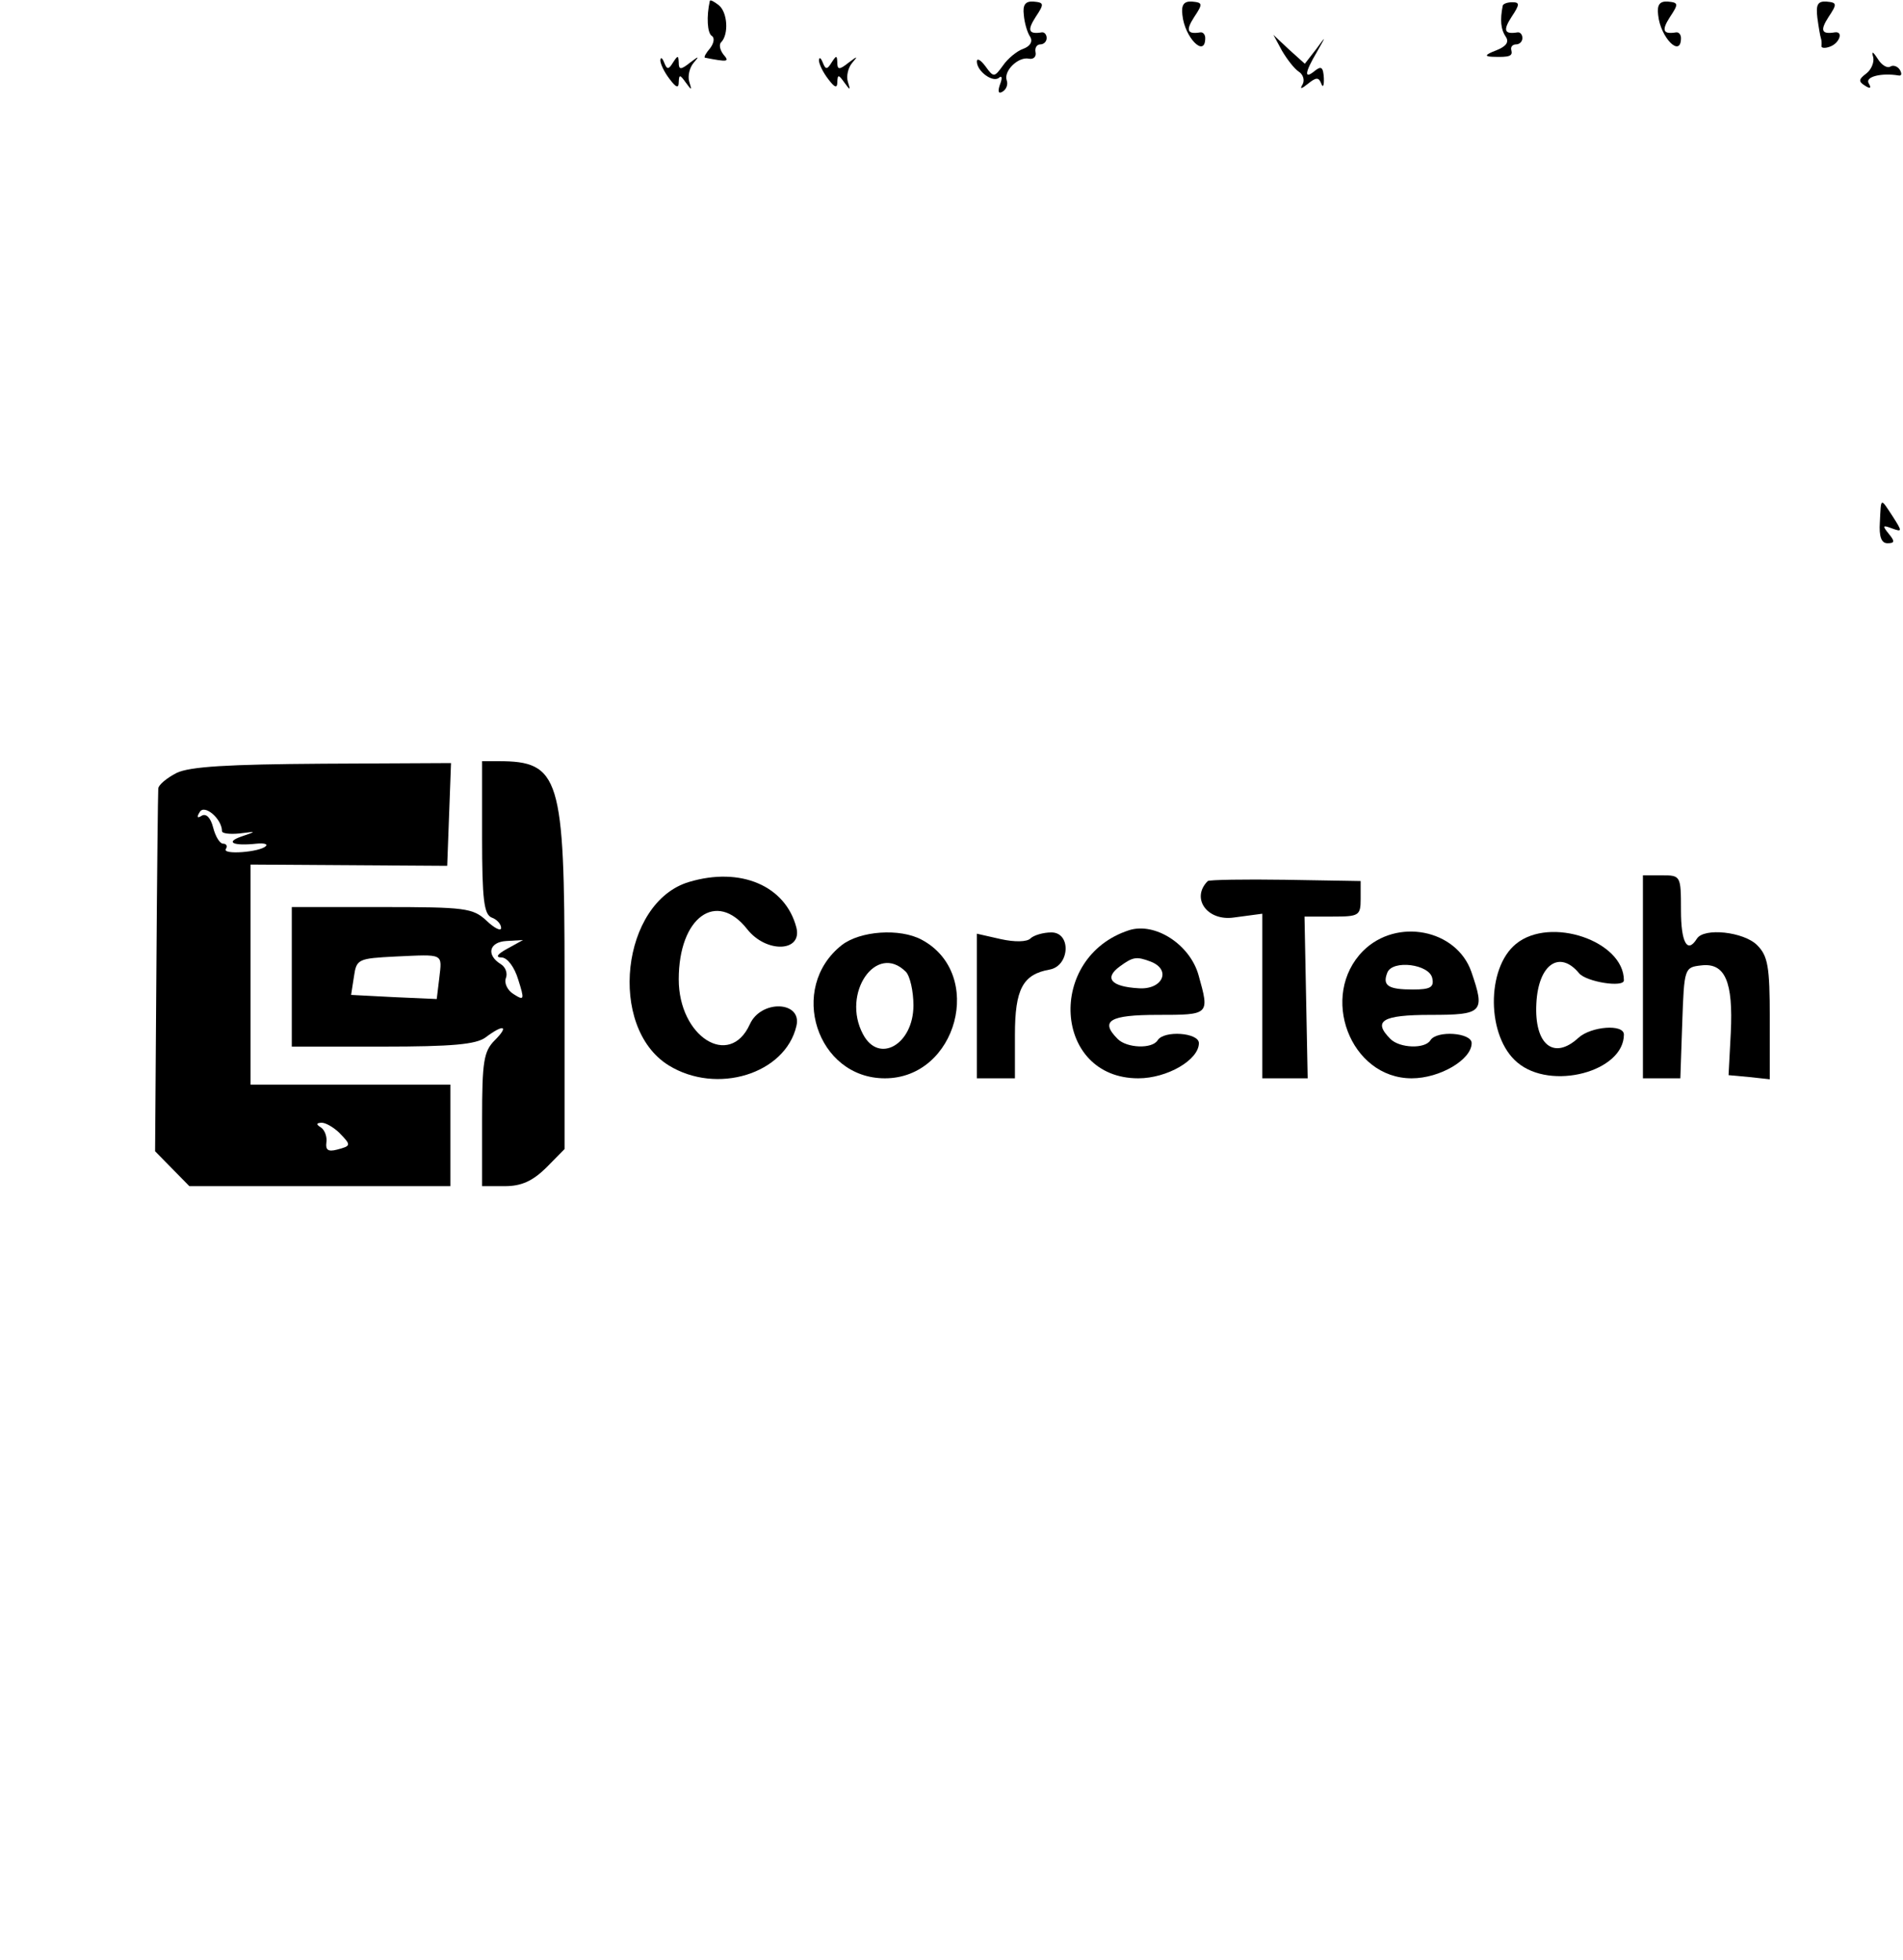
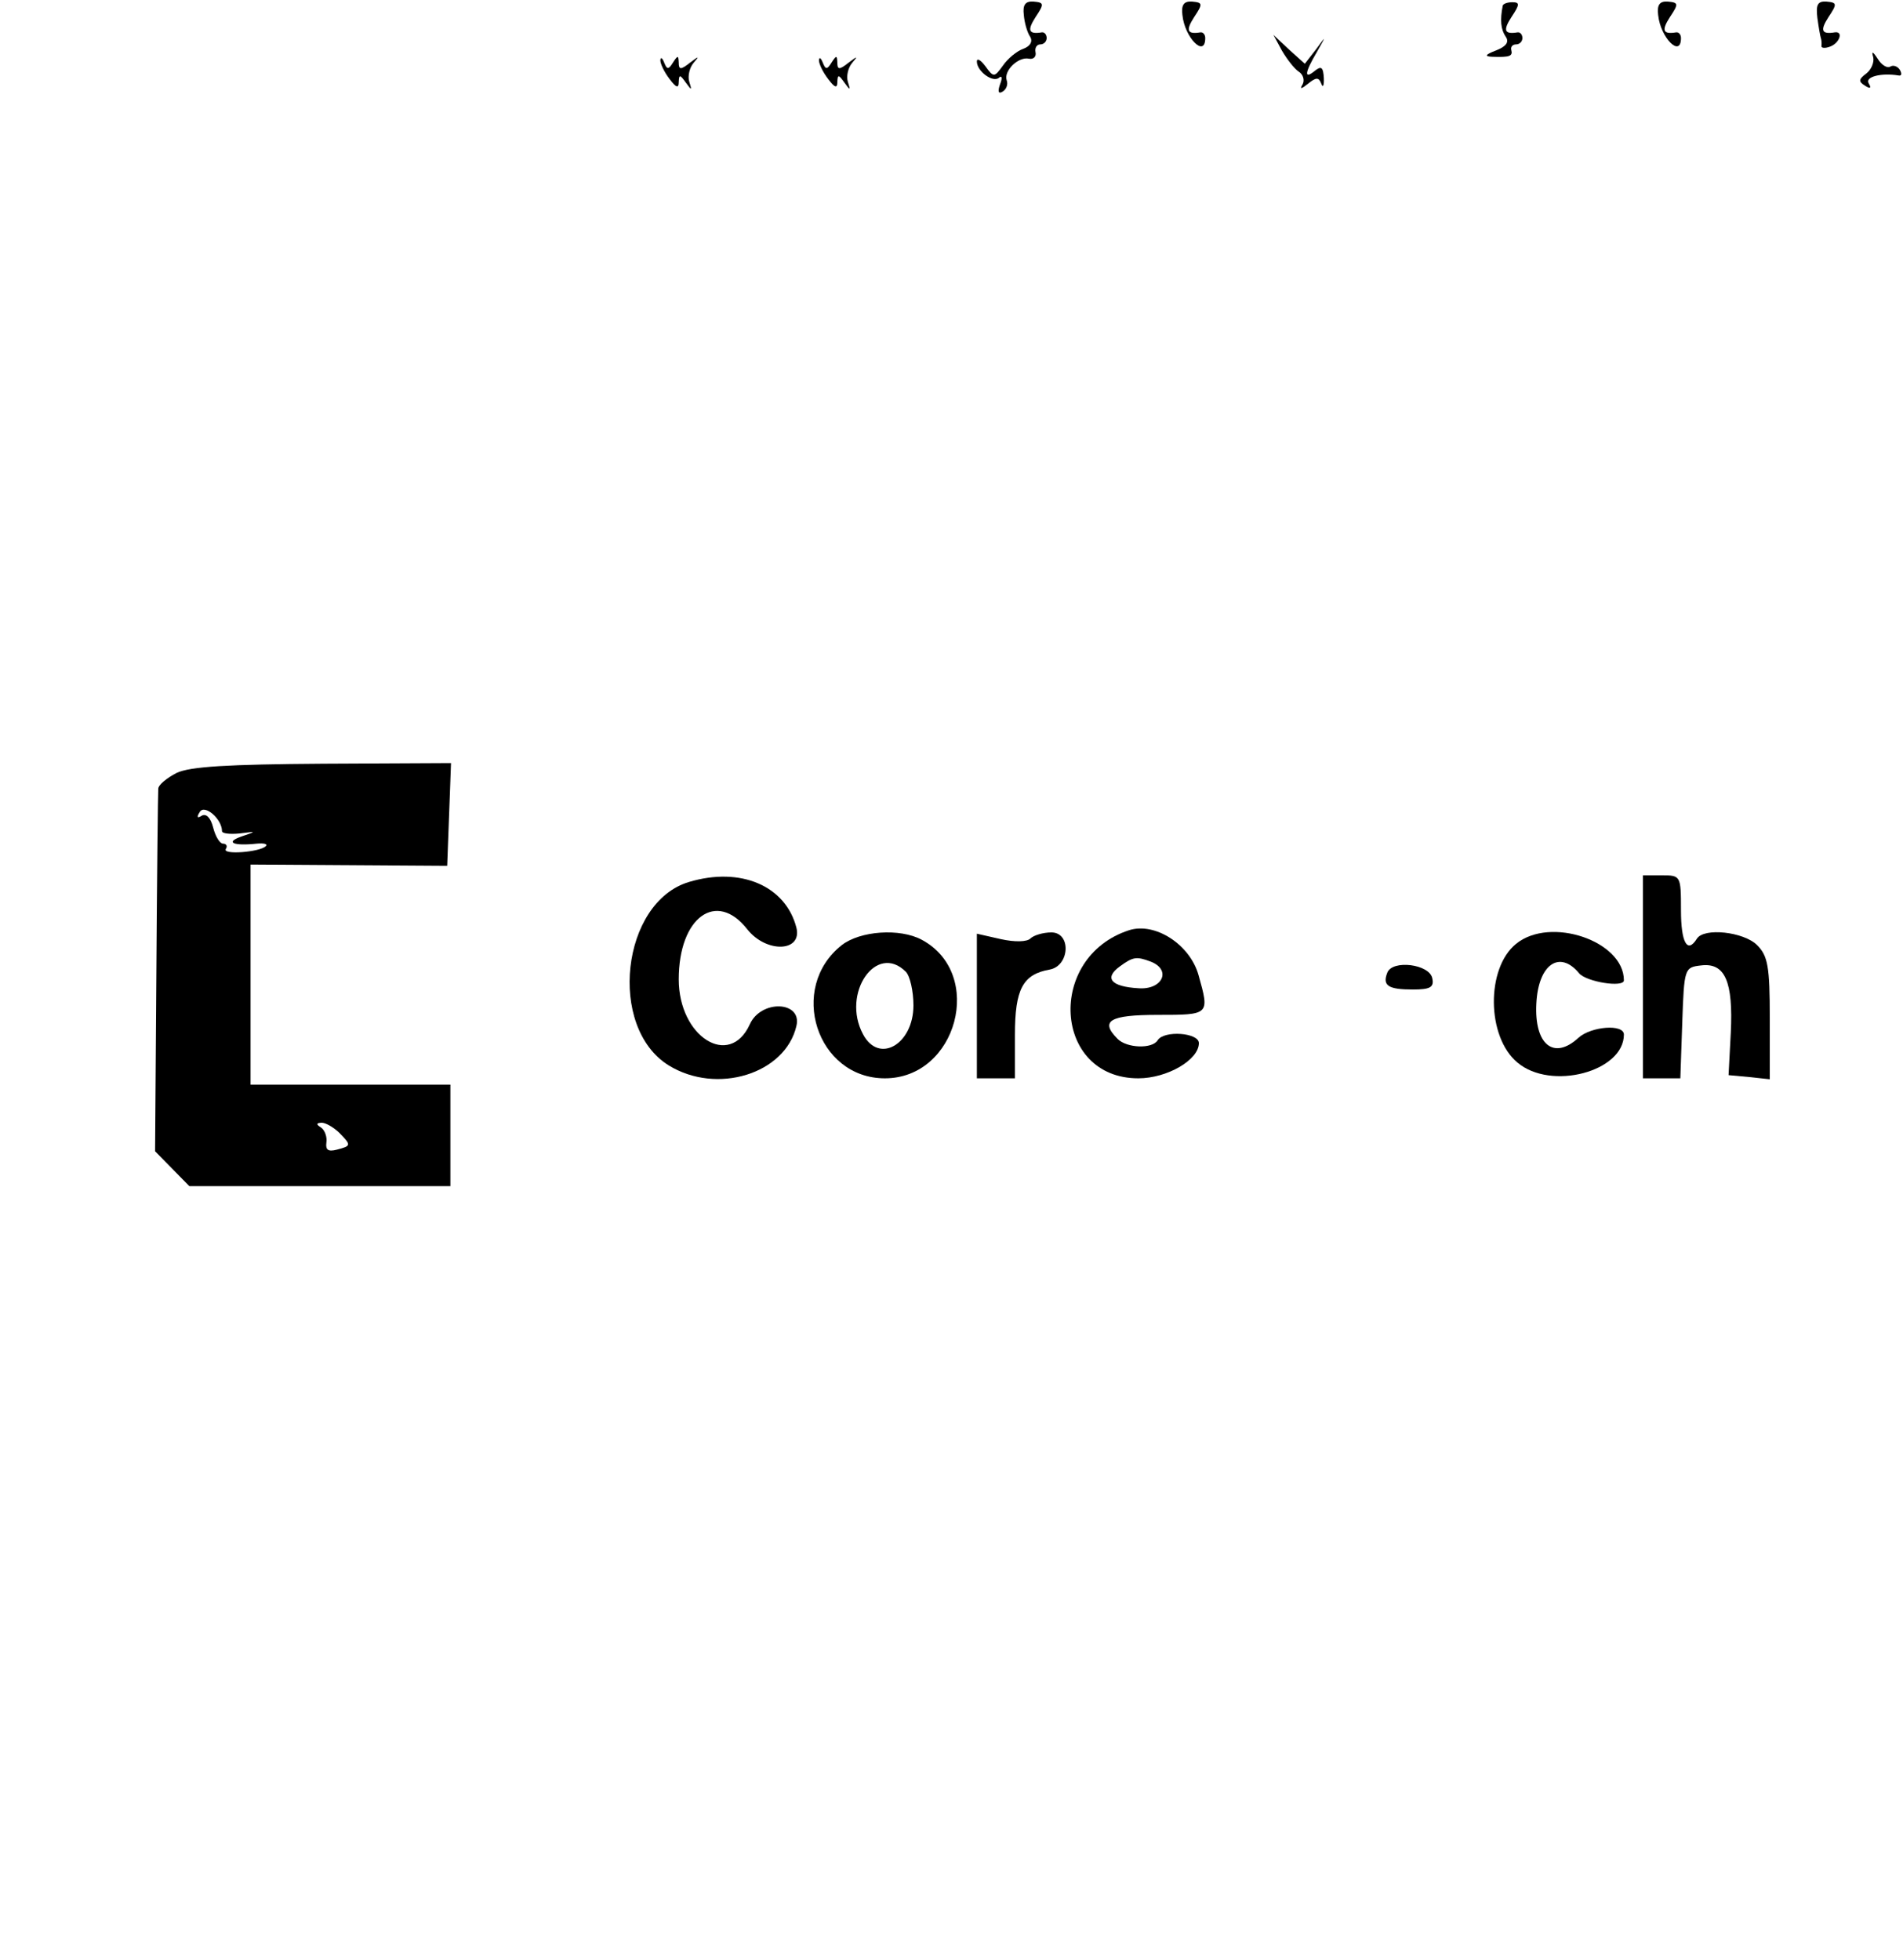
<svg xmlns="http://www.w3.org/2000/svg" width="300pt" height="309pt" viewBox="0 0 300 309" preserveAspectRatio="xMidYMid meet">
  <g transform="translate(0,309) scale(0.05,-0.05)" fill="#000000" stroke="none">
-     <path d="M2238 6177 c-11 -49 -8 -101 6 -110 10 -6 7 -23 -5 -39 -13 -15 -21 -29 -16 -30 72 -14 78 -13 58 10 -11 14 -15 32 -7 39 24 25 20 93 -7 116 -15 12 -28 19 -29 14z" />
    <path d="M3228 6133 c2 -25 11 -56 20 -69 9 -15 0 -30 -22 -38 -20 -7 -49 -31 -64 -53 -27 -37 -29 -38 -55 -2 -15 20 -27 27 -27 15 0 -31 51 -68 70 -51 9 8 11 -1 3 -21 -8 -23 -5 -31 8 -23 12 7 18 23 13 36 -10 30 37 75 70 68 14 -3 24 6 21 20 -3 14 4 25 15 25 11 0 20 9 20 20 0 11 -7 19 -15 18 -42 -7 -47 6 -20 48 28 42 27 46 -6 49 -26 2 -35 -10 -31 -42z" />
    <path d="M3728 6133 c7 -72 72 -137 72 -73 0 11 -7 19 -15 18 -42 -7 -47 6 -20 48 28 42 27 46 -6 49 -26 2 -35 -10 -31 -42z" />
    <path d="M4738 6162 c-9 -45 -6 -75 9 -97 12 -17 3 -31 -30 -44 -34 -13 -38 -19 -12 -20 55 -2 65 2 60 21 -3 10 4 18 15 18 11 0 20 9 20 20 0 11 -7 19 -15 18 -42 -7 -47 6 -19 49 26 39 26 46 2 46 -15 0 -29 -5 -30 -11z" />
    <path d="M5228 6133 c7 -72 72 -137 72 -73 0 11 -7 19 -15 18 -42 -7 -47 6 -20 48 28 42 27 46 -6 49 -26 2 -35 -10 -31 -42z" />
    <path d="M5730 6124 c4 -30 9 -58 11 -64 2 -5 3 -16 2 -24 -2 -8 11 -9 27 -3 30 11 43 49 15 45 -42 -7 -47 6 -20 48 28 42 27 46 -6 49 -28 2 -34 -10 -29 -51z" />
    <path d="M4042 6020 c16 -27 39 -57 53 -66 14 -9 19 -27 12 -40 -10 -16 -4 -15 17 2 26 21 34 21 42 0 5 -14 9 -6 8 18 -2 34 -8 39 -28 23 -35 -29 -33 -7 6 59 30 53 30 53 -3 8 l-35 -45 -50 45 -49 46 27 -50z" />
    <path d="M5906 6000 c4 -16 -6 -40 -22 -52 -24 -18 -25 -25 -4 -38 17 -11 21 -8 12 7 -13 21 40 34 94 25 10 -2 11 6 4 18 -7 11 -21 16 -30 10 -10 -6 -28 5 -40 25 -15 23 -20 25 -14 5z" />
    <path d="M2082 5990 c0 -11 12 -37 29 -59 21 -28 29 -30 29 -10 1 25 4 24 22 -1 19 -26 20 -26 11 3 -5 17 1 44 14 59 19 22 17 22 -12 0 -29 -23 -35 -22 -35 1 -1 23 -3 23 -18 0 -14 -23 -19 -23 -28 0 -6 15 -11 18 -12 7z" />
    <path d="M2582 5990 c0 -11 12 -37 29 -59 21 -28 29 -30 29 -10 1 25 4 24 22 -1 19 -26 20 -26 11 3 -5 17 1 44 14 59 19 22 17 22 -12 0 -29 -23 -35 -22 -35 1 -1 23 -3 23 -18 0 -14 -23 -19 -23 -28 0 -6 15 -11 18 -12 7z" />
-     <path d="M5927 4533 c-3 -45 5 -66 24 -66 23 0 24 6 4 30 -21 26 -19 28 10 17 33 -12 33 -10 3 37 -40 61 -37 62 -41 -18z" />
    <path d="M557 3743 c-31 -16 -58 -38 -58 -50 -1 -13 -4 -275 -6 -583 l-4 -560 54 -55 54 -55 411 0 412 0 0 160 0 160 -315 0 -315 0 0 347 0 347 310 -2 310 -2 6 162 6 162 -404 -2 c-299 -2 -419 -9 -461 -29z m143 -184 c0 -7 25 -10 55 -7 55 7 55 7 5 -10 -51 -18 -24 -30 50 -22 22 2 35 -1 28 -8 -19 -19 -138 -28 -126 -9 6 9 2 17 -9 17 -10 0 -24 23 -31 51 -8 31 -22 45 -36 37 -14 -9 -17 -5 -6 12 15 25 70 -22 70 -61z m369 -950 c39 -40 39 -42 -7 -54 -27 -7 -36 -1 -33 22 3 18 -5 40 -17 48 -16 10 -15 14 2 15 13 0 37 -14 55 -31z" />
-     <path d="M1520 3539 c0 -195 6 -242 30 -252 17 -6 30 -21 30 -33 0 -11 -21 -1 -46 23 -43 40 -67 43 -330 43 l-284 0 0 -220 0 -220 286 0 c221 0 295 7 325 29 57 43 75 37 29 -9 -35 -35 -40 -67 -40 -250 l0 -210 72 0 c52 0 87 16 130 58 l58 59 0 543 c0 630 -15 680 -209 680 l-51 0 0 -241z m80 -350 c-33 -18 -39 -28 -18 -28 18 -1 40 -30 52 -70 20 -63 19 -67 -14 -46 -20 12 -31 35 -25 51 6 15 -1 35 -16 44 -47 29 -37 70 18 73 l52 3 -49 -27z m-215 -93 l-8 -66 -135 6 -135 7 9 58 c8 55 13 57 131 63 154 7 147 11 138 -68z" />
    <path d="M2172 3399 c-213 -64 -257 -458 -64 -578 152 -94 368 -27 403 124 19 79 -112 84 -147 5 -64 -140 -224 -39 -224 142 0 196 119 282 216 158 60 -76 174 -72 155 5 -34 132 -176 193 -339 144z" />
-     <path d="M3808 3402 c-54 -54 -2 -127 82 -115 l90 12 0 -259 0 -260 71 0 72 0 -5 255 -5 255 89 0 c83 0 88 3 88 56 l0 56 -237 4 c-130 2 -240 0 -245 -4z" />
    <path d="M5180 3100 l0 -320 59 0 59 0 6 175 c6 173 7 175 60 181 75 9 101 -51 93 -213 l-7 -133 65 -6 65 -7 0 192 c0 164 -6 197 -40 231 -42 42 -168 56 -190 20 -30 -48 -50 -12 -50 90 0 109 -1 110 -60 110 l-60 0 0 -320z" />
    <path d="M3560 3247 c-262 -85 -239 -467 29 -467 91 0 191 58 191 111 0 33 -110 41 -130 9 -17 -28 -97 -25 -126 4 -57 57 -26 76 126 76 164 0 164 0 129 125 -27 97 -137 168 -219 142z m68 -99 c67 -26 37 -90 -39 -84 -86 5 -109 32 -58 69 41 30 52 32 97 15z" />
    <path d="M2654 3200 c-171 -135 -79 -420 136 -420 228 0 316 330 116 437 -69 37 -194 28 -252 -17z m202 -84 c13 -13 24 -61 24 -106 0 -123 -109 -186 -159 -91 -69 129 42 290 135 197z" />
    <path d="M3080 3008 l0 -228 60 0 60 0 0 137 c0 145 25 191 110 206 63 12 68 117 5 117 -26 0 -56 -9 -66 -19 -11 -11 -49 -12 -94 -2 l-75 17 0 -228z" />
-     <path d="M4298 3182 c-140 -141 -41 -402 153 -402 89 0 189 59 189 111 0 33 -110 41 -130 9 -17 -28 -97 -25 -126 4 -57 57 -26 76 126 76 166 0 173 8 129 136 -47 134 -235 171 -341 66z m218 -87 c6 -28 -7 -35 -61 -35 -78 0 -97 12 -81 53 16 42 134 27 142 -18z" />
+     <path d="M4298 3182 z m218 -87 c6 -28 -7 -35 -61 -35 -78 0 -97 12 -81 53 16 42 134 27 142 -18z" />
    <path d="M4780 3204 c-95 -77 -93 -293 4 -374 106 -90 336 -29 336 88 0 34 -103 26 -143 -10 -78 -72 -140 -22 -133 108 6 123 73 170 135 95 23 -27 141 -46 141 -22 0 124 -232 203 -340 115z" />
  </g>
</svg>